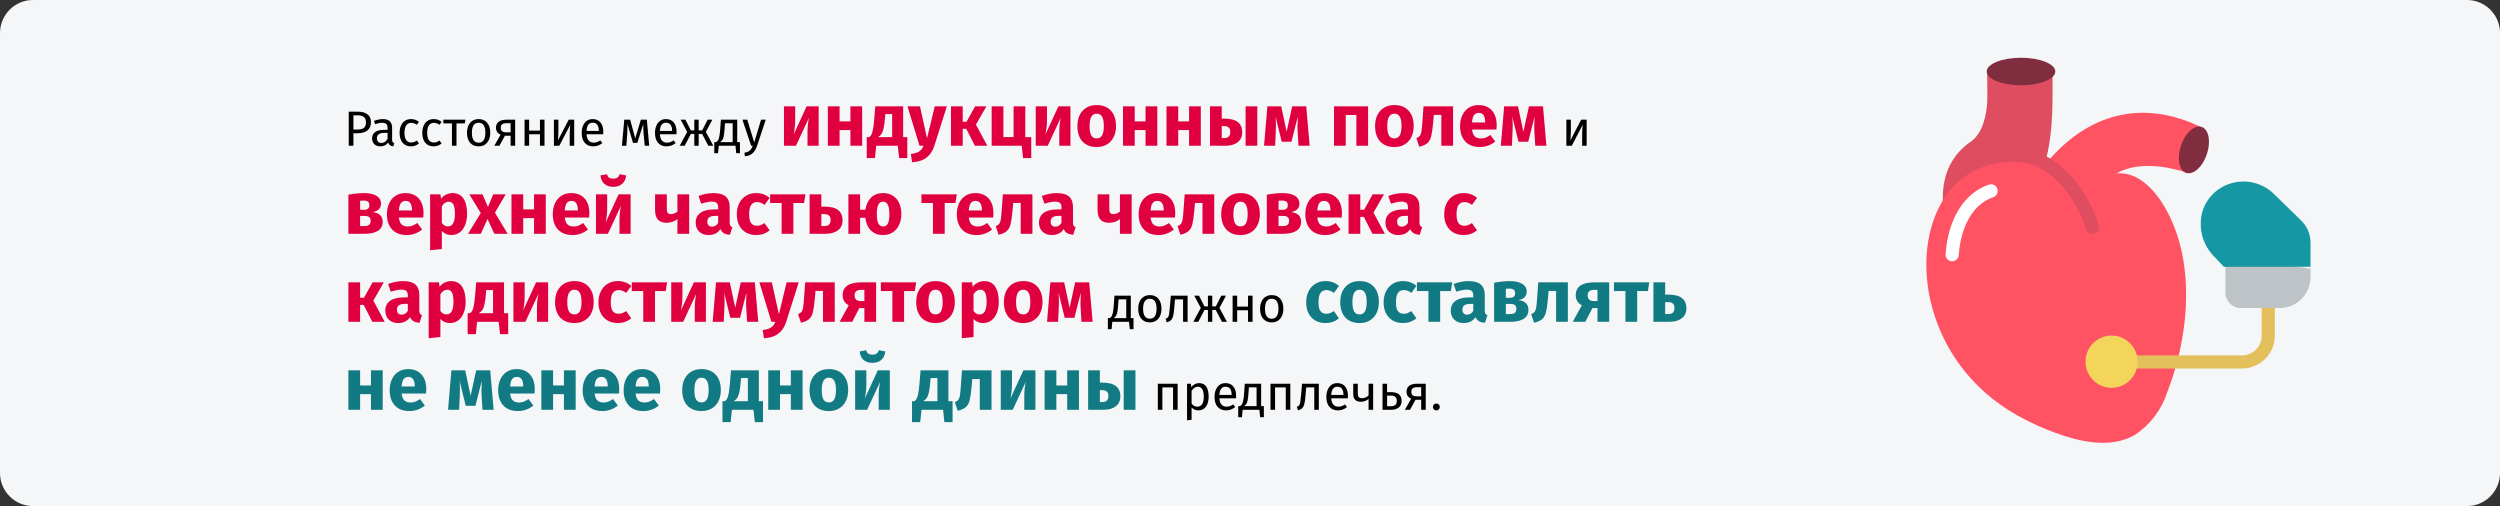
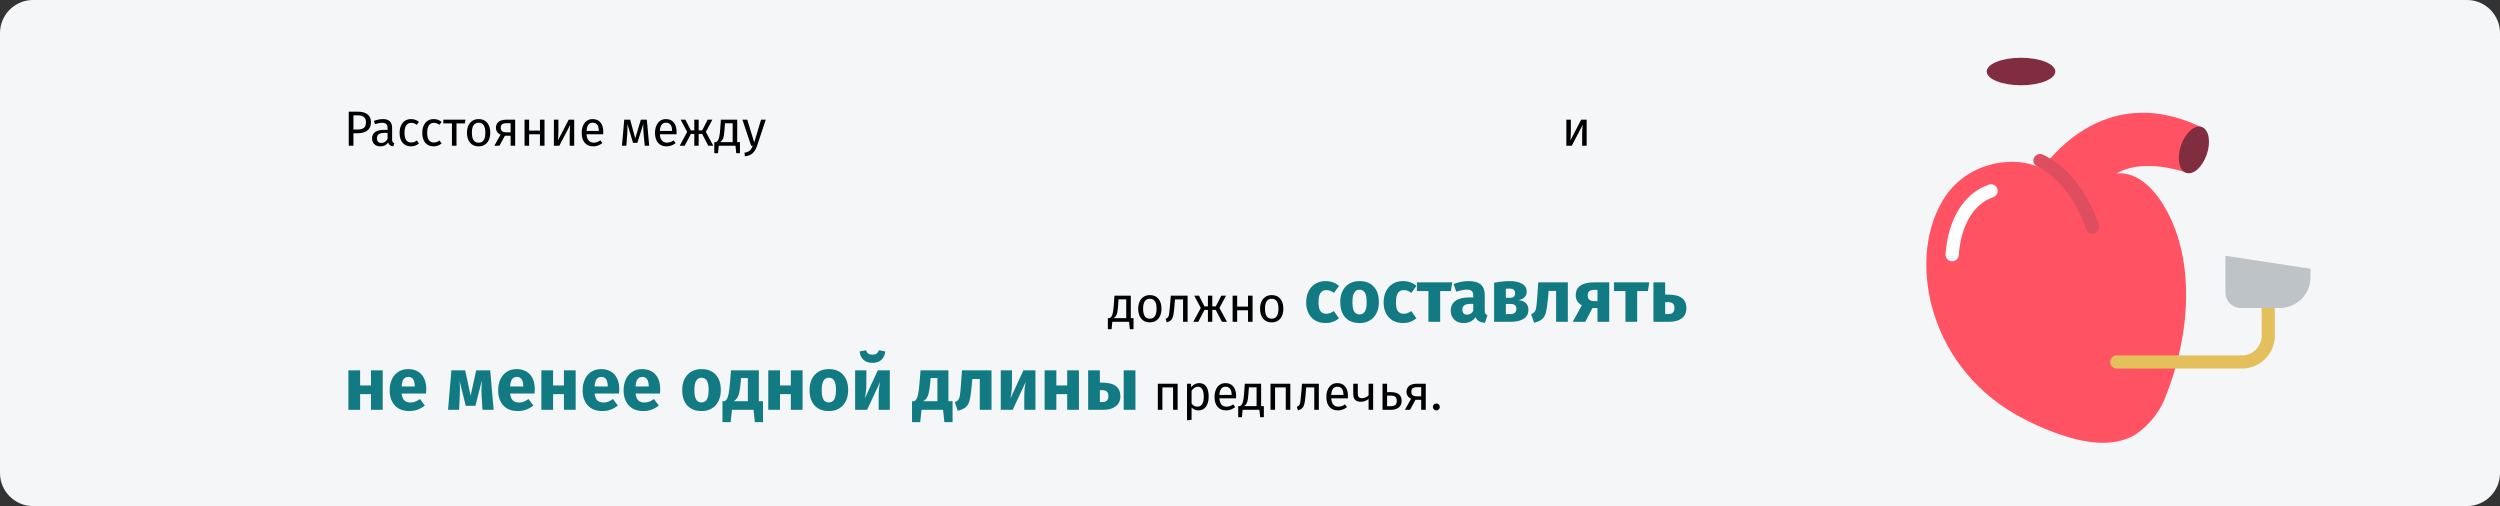
<svg xmlns="http://www.w3.org/2000/svg" width="909" height="184" viewBox="0 0 909 184" fill="none">
  <rect x="0" y="0" width="909" height="184" fill="#333333" stroke="none" />
  <g clip-path="url(#clip0_116_9579)">
    <path d="M11.974 0H897.026C903.612 0 909 5.4 909 12V172C909 178.6 903.612 184 897.026 184H11.974C5.388 184 0 178.6 0 172V12C0 5.4 5.388 0 11.974 0Z" fill="#F5F6F7" />
-     <path d="M746.313 26V34.04C746.313 44.849 745.527 53.755 742.887 61.266V61.29L742.673 61.579L706.463 74C705.773 62.277 710.865 55.416 716.669 51.42C721.095 48.363 722.284 41.286 722.522 37.531C722.712 34.642 722.522 30.766 722.522 26H746.313Z" fill="#DF4D60" />
    <path d="M795.207 62.789C781.474 58.422 773.509 60.775 769.575 63.056C769.569 63.056 769.563 63.058 769.558 63.063C769.554 63.067 769.551 63.073 769.551 63.08C777.757 62.231 784.056 69.776 787.628 76.229C794.29 88.311 795.762 102.551 794.41 116.113C793.467 125.236 791.299 134.188 787.966 142.726C785.913 149 781.825 154.399 776.357 158.059C769.648 161.989 761.49 161.431 754.249 159.563C748.049 157.873 742.045 155.522 736.341 152.552C701.393 135.012 693.573 95.394 705.858 73.827C709.203 67.647 714.719 62.942 721.329 60.63C725.449 59.157 729.835 58.586 734.193 58.956C737.11 59.23 739.954 60.027 742.592 61.309L742.809 61.018V60.993C747.781 54.225 765.352 34.161 793.348 43.38C796.044 44.276 798.666 45.379 801.192 46.68L795.207 62.789Z" fill="#FF5364" />
    <path d="M802.335 56.295C800.759 60.82 797.439 63.719 794.884 62.844C794.842 62.848 794.801 62.84 794.764 62.819C794.74 62.819 794.74 62.794 794.716 62.794C792.209 61.77 791.444 57.27 793.068 52.72C794.693 48.121 798.084 45.196 800.64 46.196C803.195 47.196 803.959 51.721 802.335 56.295Z" fill="#802D40" />
    <path d="M760.821 85C759.726 84.999 758.764 84.289 758.463 83.26C758.414 83.094 753.443 66.602 740.711 60.562C739.922 60.187 739.398 59.43 739.335 58.574C739.271 57.718 739.68 56.895 740.405 56.413C741.131 55.932 742.064 55.866 742.853 56.241C757.575 63.231 762.973 81.181 763.181 81.942C763.552 83.215 762.799 84.541 761.498 84.906C761.278 84.968 761.05 84.999 760.821 85Z" fill="#DF4D60" />
    <path d="M709.805 95H709.631C708.308 94.905 707.311 93.749 707.405 92.418C708.306 79.606 714.205 70.14 723.185 67.125C724.447 66.702 725.811 67.387 726.232 68.655C726.653 69.924 725.972 71.295 724.71 71.718C717.637 74.092 712.962 81.958 712.205 92.764C712.11 94.026 711.064 95.001 709.805 95Z" fill="white" />
    <path d="M734.838 31C741.726 31 747.31 28.761 747.31 26C747.31 23.239 741.726 21 734.838 21C727.949 21 722.365 23.239 722.365 26C722.365 28.761 727.949 31 734.838 31Z" fill="#802D40" />
    <path d="M815.162 134H769.662C768.34 134 767.268 132.932 767.268 131.615C767.268 130.298 768.34 129.231 769.662 129.231H815.162C819.13 129.231 822.346 126.028 822.346 122.077V105.385C822.346 104.068 823.419 103 824.741 103C826.064 103 827.136 104.068 827.136 105.385V122.077C827.128 128.659 821.772 133.992 815.162 134Z" fill="#E4C05C" />
    <path d="M840.106 97.726V100.838C840.08 106.992 835.088 111.974 828.923 112H814.765C811.683 111.987 809.187 109.496 809.174 106.419V93L840.106 97.726Z" fill="#BDC3C7" />
-     <path d="M840.108 88.193V97H808.59L804.225 92.372C801.525 89.218 800.094 85.215 800.201 81.109C800.202 74.995 803.986 69.484 809.788 67.147C815.589 64.811 822.265 66.109 826.7 70.437L836.713 80.189C838.609 82.041 839.783 84.479 840.035 87.083C840.085 87.451 840.109 87.822 840.108 88.193Z" fill="#1598A4" />
-     <path d="M767.766 141C773.001 141 777.245 136.747 777.245 131.5C777.245 126.253 773.001 122 767.766 122C762.531 122 758.287 126.253 758.287 131.5C758.287 136.747 762.531 141 767.766 141Z" fill="#F3D55B" />
    <path d="M130.058 40.598C131.594 40.598 132.782 40.922 133.622 41.57C134.462 42.206 134.882 43.16 134.882 44.432C134.882 45.788 134.444 46.796 133.568 47.456C132.692 48.116 131.528 48.446 130.076 48.446H128.51V53H126.8V40.598H130.058ZM130.004 47.096C131 47.096 131.756 46.904 132.272 46.52C132.8 46.136 133.064 45.446 133.064 44.45C133.064 43.562 132.8 42.92 132.272 42.524C131.756 42.128 131.012 41.93 130.04 41.93H128.51V47.096H130.004ZM142.575 50.786C142.575 51.17 142.641 51.458 142.773 51.65C142.905 51.83 143.103 51.968 143.367 52.064L142.989 53.216C142.497 53.156 142.101 53.018 141.801 52.802C141.501 52.586 141.279 52.25 141.135 51.794C140.499 52.742 139.557 53.216 138.309 53.216C137.373 53.216 136.635 52.952 136.095 52.424C135.555 51.896 135.285 51.206 135.285 50.354C135.285 49.346 135.645 48.572 136.365 48.032C137.097 47.492 138.129 47.222 139.461 47.222H140.919V46.52C140.919 45.848 140.757 45.368 140.433 45.08C140.109 44.792 139.611 44.648 138.939 44.648C138.243 44.648 137.391 44.816 136.383 45.152L135.969 43.946C137.145 43.514 138.237 43.298 139.245 43.298C140.361 43.298 141.195 43.574 141.747 44.126C142.299 44.666 142.575 45.44 142.575 46.448V50.786ZM138.687 51.974C139.635 51.974 140.379 51.482 140.919 50.498V48.32H139.677C137.925 48.32 137.049 48.968 137.049 50.264C137.049 50.828 137.187 51.254 137.463 51.542C137.739 51.83 138.147 51.974 138.687 51.974ZM149.432 43.298C149.996 43.298 150.512 43.382 150.98 43.55C151.448 43.706 151.898 43.964 152.33 44.324L151.538 45.368C151.202 45.128 150.872 44.954 150.548 44.846C150.236 44.726 149.888 44.666 149.504 44.666C148.736 44.666 148.136 44.972 147.704 45.584C147.284 46.196 147.074 47.102 147.074 48.302C147.074 49.502 147.284 50.39 147.704 50.966C148.124 51.53 148.724 51.812 149.504 51.812C149.876 51.812 150.218 51.758 150.53 51.65C150.842 51.53 151.19 51.344 151.574 51.092L152.33 52.172C151.466 52.868 150.5 53.216 149.432 53.216C148.148 53.216 147.134 52.784 146.39 51.92C145.658 51.056 145.292 49.862 145.292 48.338C145.292 47.33 145.46 46.448 145.796 45.692C146.132 44.936 146.606 44.348 147.218 43.928C147.842 43.508 148.58 43.298 149.432 43.298ZM157.676 43.298C158.24 43.298 158.756 43.382 159.224 43.55C159.692 43.706 160.142 43.964 160.574 44.324L159.782 45.368C159.446 45.128 159.116 44.954 158.792 44.846C158.48 44.726 158.132 44.666 157.748 44.666C156.98 44.666 156.38 44.972 155.948 45.584C155.528 46.196 155.318 47.102 155.318 48.302C155.318 49.502 155.528 50.39 155.948 50.966C156.368 51.53 156.968 51.812 157.748 51.812C158.12 51.812 158.462 51.758 158.774 51.65C159.086 51.53 159.434 51.344 159.818 51.092L160.574 52.172C159.71 52.868 158.744 53.216 157.676 53.216C156.392 53.216 155.378 52.784 154.634 51.92C153.902 51.056 153.536 49.862 153.536 48.338C153.536 47.33 153.704 46.448 154.04 45.692C154.376 44.936 154.85 44.348 155.462 43.928C156.086 43.508 156.824 43.298 157.676 43.298ZM169.223 43.514L169.025 44.864H165.983V53H164.327V44.864H161.195V43.514H169.223ZM174.044 43.298C175.376 43.298 176.408 43.742 177.14 44.63C177.884 45.518 178.256 46.724 178.256 48.248C178.256 49.232 178.088 50.102 177.752 50.858C177.416 51.602 176.93 52.184 176.294 52.604C175.658 53.012 174.902 53.216 174.026 53.216C172.694 53.216 171.656 52.772 170.912 51.884C170.168 50.996 169.796 49.79 169.796 48.266C169.796 47.282 169.964 46.418 170.3 45.674C170.636 44.918 171.122 44.336 171.758 43.928C172.394 43.508 173.156 43.298 174.044 43.298ZM174.044 44.63C172.4 44.63 171.578 45.842 171.578 48.266C171.578 50.678 172.394 51.884 174.026 51.884C175.658 51.884 176.474 50.672 176.474 48.248C176.474 45.836 175.664 44.63 174.044 44.63ZM187.313 43.514V53H185.657V49.364H183.587L181.589 53H179.735L182.003 48.986C180.887 48.458 180.329 47.6 180.329 46.412C180.329 45.476 180.665 44.762 181.337 44.27C182.009 43.766 182.951 43.514 184.163 43.514H187.313ZM185.657 48.104V44.792H184.127C183.443 44.792 182.927 44.924 182.579 45.188C182.243 45.44 182.075 45.848 182.075 46.412C182.075 47.012 182.231 47.444 182.543 47.708C182.867 47.972 183.383 48.104 184.091 48.104H185.657ZM196.328 53V48.824H192.386V53H190.73V43.514H192.386V47.492H196.328V43.514H197.984V53H196.328ZM208.779 53H207.141V48.716C207.141 47.996 207.165 47.312 207.213 46.664C207.261 46.016 207.303 45.59 207.339 45.386L203.361 53H201.399V43.514H203.037V47.798C203.037 48.434 203.013 49.094 202.965 49.778C202.917 50.45 202.881 50.882 202.857 51.074L206.781 43.514H208.779V53ZM219.356 47.978C219.356 48.254 219.344 48.536 219.32 48.824H213.272C213.344 49.868 213.608 50.636 214.064 51.128C214.52 51.62 215.108 51.866 215.828 51.866C216.284 51.866 216.704 51.8 217.088 51.668C217.472 51.536 217.874 51.326 218.294 51.038L219.014 52.028C218.006 52.82 216.902 53.216 215.702 53.216C214.382 53.216 213.35 52.784 212.606 51.92C211.874 51.056 211.508 49.868 211.508 48.356C211.508 47.372 211.664 46.502 211.976 45.746C212.3 44.978 212.756 44.378 213.344 43.946C213.944 43.514 214.646 43.298 215.45 43.298C216.71 43.298 217.676 43.712 218.348 44.54C219.02 45.368 219.356 46.514 219.356 47.978ZM217.718 47.492C217.718 46.556 217.532 45.842 217.16 45.35C216.788 44.858 216.23 44.612 215.486 44.612C214.13 44.612 213.392 45.608 213.272 47.6H217.718V47.492ZM236.053 53H234.433L234.001 48.518C233.953 48.05 233.923 47.534 233.911 46.97C233.899 46.394 233.893 45.776 233.893 45.116L231.733 51.956H230.167L228.151 45.134C228.151 46.718 228.127 47.84 228.079 48.5L227.737 53H226.135L226.981 43.514H229.123L230.977 50.3L233.011 43.514H235.189L236.053 53ZM246.005 47.978C246.005 48.254 245.993 48.536 245.969 48.824H239.921C239.993 49.868 240.257 50.636 240.713 51.128C241.169 51.62 241.757 51.866 242.477 51.866C242.933 51.866 243.353 51.8 243.737 51.668C244.121 51.536 244.523 51.326 244.943 51.038L245.663 52.028C244.655 52.82 243.551 53.216 242.351 53.216C241.031 53.216 239.999 52.784 239.255 51.92C238.523 51.056 238.157 49.868 238.157 48.356C238.157 47.372 238.313 46.502 238.625 45.746C238.949 44.978 239.405 44.378 239.993 43.946C240.593 43.514 241.295 43.298 242.099 43.298C243.359 43.298 244.325 43.712 244.997 44.54C245.669 45.368 246.005 46.514 246.005 47.978ZM244.367 47.492C244.367 46.556 244.181 45.842 243.809 45.35C243.437 44.858 242.879 44.612 242.135 44.612C240.779 44.612 240.041 45.608 239.921 47.6H244.367V47.492ZM259.021 43.514L256.645 47.96L259.363 53H257.545L255.295 48.698H254.035V53H252.451V48.698H251.209L248.941 53H247.141L249.859 47.96L247.483 43.514H249.211L251.191 47.402H252.451V43.514H254.035V47.402H255.313L257.311 43.514H259.021ZM269.043 51.668V55.7H267.693L267.423 53H261.339L261.069 55.7H259.719V51.668H260.385C260.673 51.476 260.901 51.26 261.069 51.02C261.237 50.768 261.387 50.336 261.519 49.724C261.663 49.112 261.777 48.218 261.861 47.042L262.113 43.514H268.053V51.668H269.043ZM266.397 44.828H263.607L263.463 46.826C263.379 47.942 263.283 48.8 263.175 49.4C263.067 50 262.911 50.462 262.707 50.786C262.515 51.11 262.233 51.404 261.861 51.668H266.397V44.828ZM275.264 53.054C274.892 54.158 274.37 55.028 273.698 55.664C273.038 56.312 272.09 56.702 270.854 56.834L270.674 55.538C271.298 55.43 271.796 55.274 272.168 55.07C272.54 54.866 272.834 54.602 273.05 54.278C273.278 53.966 273.488 53.54 273.68 53H273.122L269.936 43.514H271.7L274.238 51.794L276.722 43.514H278.432L275.264 53.054ZM576.909 53H575.271V48.716C575.271 47.996 575.295 47.312 575.343 46.664C575.391 46.016 575.433 45.59 575.469 45.386L571.491 53H569.529V43.514H571.167V47.798C571.167 48.434 571.143 49.094 571.095 49.778C571.047 50.45 571.011 50.882 570.987 51.074L574.911 43.514H576.909V53ZM412.146 115.668V119.7H410.796L410.526 117H404.442L404.172 119.7H402.822V115.668H403.488C403.776 115.476 404.004 115.26 404.172 115.02C404.34 114.768 404.49 114.336 404.622 113.724C404.766 113.112 404.88 112.218 404.964 111.042L405.216 107.514H411.156V115.668H412.146ZM409.5 108.828H406.71L406.566 110.826C406.482 111.942 406.386 112.8 406.278 113.4C406.17 114 406.014 114.462 405.81 114.786C405.618 115.11 405.336 115.404 404.964 115.668H409.5V108.828ZM418.098 107.298C419.43 107.298 420.462 107.742 421.194 108.63C421.938 109.518 422.31 110.724 422.31 112.248C422.31 113.232 422.142 114.102 421.806 114.858C421.47 115.602 420.984 116.184 420.348 116.604C419.712 117.012 418.956 117.216 418.08 117.216C416.748 117.216 415.71 116.772 414.966 115.884C414.222 114.996 413.85 113.79 413.85 112.266C413.85 111.282 414.018 110.418 414.354 109.674C414.69 108.918 415.176 108.336 415.812 107.928C416.448 107.508 417.21 107.298 418.098 107.298ZM418.098 108.63C416.454 108.63 415.632 109.842 415.632 112.266C415.632 114.678 416.448 115.884 418.08 115.884C419.712 115.884 420.528 114.672 420.528 112.248C420.528 109.836 419.718 108.63 418.098 108.63ZM431.818 107.514V117H430.162V108.864H427.228L426.958 112.032C426.85 113.316 426.712 114.276 426.544 114.912C426.388 115.548 426.136 116.04 425.788 116.388C425.452 116.724 424.936 117 424.24 117.216L423.826 115.902C424.234 115.758 424.522 115.572 424.69 115.344C424.858 115.116 424.984 114.768 425.068 114.3C425.152 113.832 425.242 113.016 425.338 111.852L425.716 107.514H431.818ZM445.771 107.514L443.395 111.96L446.113 117H444.295L442.045 112.698H440.785V117H439.201V112.698H437.959L435.691 117H433.891L436.609 111.96L434.233 107.514H435.961L437.941 111.402H439.201V107.514H440.785V111.402H442.063L444.061 107.514H445.771ZM453.777 117V112.824H449.835V117H448.179V107.514H449.835V111.492H453.777V107.514H455.433V117H453.777ZM462.413 107.298C463.745 107.298 464.777 107.742 465.509 108.63C466.253 109.518 466.625 110.724 466.625 112.248C466.625 113.232 466.457 114.102 466.121 114.858C465.785 115.602 465.299 116.184 464.663 116.604C464.027 117.012 463.271 117.216 462.395 117.216C461.063 117.216 460.025 116.772 459.281 115.884C458.537 114.996 458.165 113.79 458.165 112.266C458.165 111.282 458.333 110.418 458.669 109.674C459.005 108.918 459.491 108.336 460.127 107.928C460.763 107.508 461.525 107.298 462.413 107.298ZM462.413 108.63C460.769 108.63 459.947 109.842 459.947 112.266C459.947 114.678 460.763 115.884 462.395 115.884C464.027 115.884 464.843 114.672 464.843 112.248C464.843 109.836 464.033 108.63 462.413 108.63ZM426.529 149V140.864H422.641V149H420.985V139.514H428.185V149H426.529ZM435.959 139.298C437.171 139.298 438.059 139.73 438.623 140.594C439.187 141.458 439.469 142.676 439.469 144.248C439.469 145.736 439.145 146.936 438.497 147.848C437.849 148.76 436.931 149.216 435.743 149.216C434.687 149.216 433.859 148.856 433.259 148.136V152.636L431.603 152.834V139.514H433.025L433.151 140.792C433.499 140.312 433.919 139.946 434.411 139.694C434.903 139.43 435.419 139.298 435.959 139.298ZM435.347 147.866C436.907 147.866 437.687 146.66 437.687 144.248C437.687 141.824 436.973 140.612 435.545 140.612C435.077 140.612 434.651 140.75 434.267 141.026C433.883 141.302 433.547 141.656 433.259 142.088V146.714C433.499 147.086 433.799 147.374 434.159 147.578C434.519 147.77 434.915 147.866 435.347 147.866ZM449.454 143.978C449.454 144.254 449.442 144.536 449.418 144.824H443.37C443.442 145.868 443.706 146.636 444.162 147.128C444.618 147.62 445.206 147.866 445.926 147.866C446.382 147.866 446.802 147.8 447.186 147.668C447.57 147.536 447.972 147.326 448.392 147.038L449.112 148.028C448.104 148.82 447 149.216 445.8 149.216C444.48 149.216 443.448 148.784 442.704 147.92C441.972 147.056 441.606 145.868 441.606 144.356C441.606 143.372 441.762 142.502 442.074 141.746C442.398 140.978 442.854 140.378 443.442 139.946C444.042 139.514 444.744 139.298 445.548 139.298C446.808 139.298 447.774 139.712 448.446 140.54C449.118 141.368 449.454 142.514 449.454 143.978ZM447.816 143.492C447.816 142.556 447.63 141.842 447.258 141.35C446.886 140.858 446.328 140.612 445.584 140.612C444.228 140.612 443.49 141.608 443.37 143.6H447.816V143.492ZM459.537 147.668V151.7H458.187L457.917 149H451.833L451.563 151.7H450.213V147.668H450.879C451.167 147.476 451.395 147.26 451.563 147.02C451.731 146.768 451.881 146.336 452.013 145.724C452.157 145.112 452.271 144.218 452.355 143.042L452.607 139.514H458.547V147.668H459.537ZM456.891 140.828H454.101L453.957 142.826C453.873 143.942 453.777 144.8 453.669 145.4C453.561 146 453.405 146.462 453.201 146.786C453.009 147.11 452.727 147.404 452.355 147.668H456.891V140.828ZM467.504 149V140.864H463.616V149H461.96V139.514H469.16V149H467.504ZM479.525 139.514V149H477.869V140.864H474.935L474.665 144.032C474.557 145.316 474.419 146.276 474.251 146.912C474.095 147.548 473.843 148.04 473.495 148.388C473.159 148.724 472.643 149 471.947 149.216L471.533 147.902C471.941 147.758 472.229 147.572 472.397 147.344C472.565 147.116 472.691 146.768 472.775 146.3C472.859 145.832 472.949 145.016 473.045 143.852L473.423 139.514H479.525ZM490.112 143.978C490.112 144.254 490.1 144.536 490.076 144.824H484.028C484.1 145.868 484.364 146.636 484.82 147.128C485.276 147.62 485.864 147.866 486.584 147.866C487.04 147.866 487.46 147.8 487.844 147.668C488.228 147.536 488.63 147.326 489.05 147.038L489.77 148.028C488.762 148.82 487.658 149.216 486.458 149.216C485.138 149.216 484.106 148.784 483.362 147.92C482.63 147.056 482.264 145.868 482.264 144.356C482.264 143.372 482.42 142.502 482.732 141.746C483.056 140.978 483.512 140.378 484.1 139.946C484.7 139.514 485.402 139.298 486.206 139.298C487.466 139.298 488.432 139.712 489.104 140.54C489.776 141.368 490.112 142.514 490.112 143.978ZM488.474 143.492C488.474 142.556 488.288 141.842 487.916 141.35C487.544 140.858 486.986 140.612 486.242 140.612C484.886 140.612 484.148 141.608 484.028 143.6H488.474V143.492ZM499.273 139.514V149H497.617V145.04C497.269 145.364 496.837 145.622 496.321 145.814C495.817 145.994 495.295 146.084 494.755 146.084C493.855 146.084 493.177 145.844 492.721 145.364C492.265 144.872 492.037 144.176 492.037 143.276V139.514H493.693V143.078C493.693 143.678 493.813 144.116 494.053 144.392C494.305 144.656 494.689 144.788 495.205 144.788C495.625 144.788 496.063 144.692 496.519 144.5C496.987 144.308 497.353 144.062 497.617 143.762V139.514H499.273ZM505.605 142.574C507.021 142.574 508.047 142.85 508.683 143.402C509.319 143.954 509.637 144.74 509.637 145.76C509.637 146.828 509.277 147.638 508.557 148.19C507.849 148.73 506.967 149 505.911 149H502.689V139.514H504.345V142.574H505.605ZM505.767 147.704C506.439 147.704 506.955 147.554 507.315 147.254C507.687 146.954 507.873 146.456 507.873 145.76C507.873 145.1 507.699 144.614 507.351 144.302C507.015 143.99 506.427 143.834 505.587 143.834H504.345V147.704H505.767ZM518.397 139.514V149H516.741V145.364H514.671L512.673 149H510.819L513.087 144.986C511.971 144.458 511.413 143.6 511.413 142.412C511.413 141.476 511.749 140.762 512.421 140.27C513.093 139.766 514.035 139.514 515.247 139.514H518.397ZM516.741 144.104V140.792H515.211C514.527 140.792 514.011 140.924 513.663 141.188C513.327 141.44 513.159 141.848 513.159 142.412C513.159 143.012 513.315 143.444 513.627 143.708C513.951 143.972 514.467 144.104 515.175 144.104H516.741ZM522.246 146.714C522.606 146.714 522.906 146.834 523.146 147.074C523.386 147.314 523.506 147.608 523.506 147.956C523.506 148.304 523.386 148.604 523.146 148.856C522.906 149.096 522.606 149.216 522.246 149.216C521.898 149.216 521.604 149.096 521.364 148.856C521.124 148.604 521.004 148.304 521.004 147.956C521.004 147.608 521.124 147.314 521.364 147.074C521.604 146.834 521.898 146.714 522.246 146.714Z" fill="black" />
-     <path d="M297.662 53H293.612V47.897C293.612 46.889 293.666 45.935 293.774 45.035C293.882 44.135 294.017 43.379 294.179 42.767L289.4 53H285.053V38.663H289.13V43.847C289.13 44.801 289.067 45.737 288.941 46.655C288.833 47.573 288.707 48.329 288.563 48.923L293.288 38.663H297.662V53ZM309.213 53V47.303H305.271V53H301.005V38.663H305.271V44.144H309.213V38.663H313.479V53H309.213ZM329.893 49.868V57.482H326.923L326.437 53H318.607L318.121 57.482H315.151V49.868H316.042C316.366 49.634 316.627 49.337 316.825 48.977C317.041 48.599 317.23 47.987 317.392 47.141C317.572 46.295 317.725 45.089 317.851 43.523L318.256 38.663H328.381V49.868H329.893ZM324.385 41.471H321.901L321.766 43.145C321.64 44.585 321.478 45.746 321.28 46.628C321.1 47.492 320.848 48.176 320.524 48.68C320.2 49.166 319.768 49.562 319.228 49.868H324.385V41.471ZM339.713 53.027C339.137 54.881 338.192 56.303 336.878 57.293C335.582 58.301 333.836 58.868 331.64 58.994L331.181 55.997C332.549 55.817 333.557 55.511 334.205 55.079C334.871 54.647 335.402 53.954 335.798 53H334.34L329.966 38.663H334.502L337.067 50.273L339.875 38.663H344.276L339.713 53.027ZM358.656 38.663L354.849 45.305L358.98 53H354.471L351.339 46.844H350.043V53H345.777V38.663H350.043V44.252H351.447L354.552 38.663H358.656ZM372.8 49.868H374.96V57.482H371.99L371.504 53H360.569V38.663H364.835V49.841H368.534V38.663H372.8V49.868ZM389.209 53H385.159V47.897C385.159 46.889 385.213 45.935 385.321 45.035C385.429 44.135 385.564 43.379 385.726 42.767L380.947 53H376.6V38.663H380.677V43.847C380.677 44.801 380.614 45.737 380.488 46.655C380.38 47.573 380.254 48.329 380.11 48.923L384.835 38.663H389.209V53ZM398.762 38.204C400.958 38.204 402.677 38.879 403.919 40.229C405.161 41.561 405.782 43.433 405.782 45.845C405.782 47.375 405.494 48.716 404.918 49.868C404.36 51.002 403.55 51.884 402.488 52.514C401.444 53.144 400.202 53.459 398.762 53.459C396.584 53.459 394.865 52.793 393.605 51.461C392.363 50.111 391.742 48.23 391.742 45.818C391.742 44.288 392.021 42.956 392.579 41.822C393.155 40.67 393.965 39.779 395.009 39.149C396.071 38.519 397.322 38.204 398.762 38.204ZM398.762 41.336C397.898 41.336 397.25 41.705 396.818 42.443C396.386 43.163 396.17 44.288 396.17 45.818C396.17 47.384 396.377 48.527 396.791 49.247C397.223 49.967 397.88 50.327 398.762 50.327C399.626 50.327 400.274 49.967 400.706 49.247C401.138 48.509 401.354 47.375 401.354 45.845C401.354 44.279 401.138 43.136 400.706 42.416C400.292 41.696 399.644 41.336 398.762 41.336ZM416.528 53V47.303H412.586V53H408.32V38.663H412.586V44.144H416.528V38.663H420.794V53H416.528ZM432.348 53V47.303H428.406V53H424.14V38.663H428.406V44.144H432.348V38.663H436.614V53H432.348ZM444.982 43.118C447.304 43.118 448.996 43.541 450.058 44.387C451.138 45.215 451.678 46.448 451.678 48.086C451.678 49.67 451.12 50.885 450.004 51.731C448.888 52.577 447.421 53 445.603 53H439.96V38.663H444.226V43.118H444.982ZM452.893 38.663H457.159V53H452.893V38.663ZM445.144 50.192C446.602 50.192 447.331 49.463 447.331 48.005C447.331 47.267 447.142 46.727 446.764 46.385C446.404 46.025 445.783 45.845 444.901 45.845H444.226V50.192H445.144ZM476.187 53H472.137L471.813 47.87C471.777 46.97 471.759 46.322 471.759 45.926C471.759 45.044 471.804 43.865 471.894 42.389L469.572 51.542H466.035L463.794 42.416C463.884 43.352 463.929 44.423 463.929 45.629C463.929 46.115 463.911 46.862 463.875 47.87L463.632 53H459.609L460.824 38.663H465.846L467.817 47.897L469.842 38.663H474.945L476.187 53ZM493.175 53V41.822H489.314V53H485.048V38.663H497.441V53H493.175ZM506.999 38.204C509.195 38.204 510.914 38.879 512.156 40.229C513.398 41.561 514.019 43.433 514.019 45.845C514.019 47.375 513.731 48.716 513.155 49.868C512.597 51.002 511.787 51.884 510.725 52.514C509.681 53.144 508.439 53.459 506.999 53.459C504.821 53.459 503.102 52.793 501.842 51.461C500.6 50.111 499.979 48.23 499.979 45.818C499.979 44.288 500.258 42.956 500.816 41.822C501.392 40.67 502.202 39.779 503.246 39.149C504.308 38.519 505.559 38.204 506.999 38.204ZM506.999 41.336C506.135 41.336 505.487 41.705 505.055 42.443C504.623 43.163 504.407 44.288 504.407 45.818C504.407 47.384 504.614 48.527 505.028 49.247C505.46 49.967 506.117 50.327 506.999 50.327C507.863 50.327 508.511 49.967 508.943 49.247C509.375 48.509 509.591 47.375 509.591 45.845C509.591 44.279 509.375 43.136 508.943 42.416C508.529 41.696 507.881 41.336 506.999 41.336ZM528.335 38.663V53H524.069V41.795H521.342L521.072 44.846C520.874 46.952 520.64 48.527 520.37 49.571C520.118 50.597 519.668 51.407 519.02 52.001C518.372 52.595 517.382 53.045 516.05 53.351L514.997 50.246C515.591 49.976 516.005 49.697 516.239 49.409C516.491 49.103 516.68 48.626 516.806 47.978C516.932 47.312 517.049 46.196 517.157 44.63L517.589 38.663H528.335ZM544.193 45.548C544.193 46.142 544.166 46.655 544.112 47.087H535.229C535.373 48.293 535.715 49.139 536.255 49.625C536.795 50.111 537.542 50.354 538.496 50.354C539.072 50.354 539.63 50.255 540.17 50.057C540.71 49.841 541.295 49.517 541.925 49.085L543.68 51.461C542.006 52.793 540.143 53.459 538.091 53.459C535.769 53.459 533.987 52.775 532.745 51.407C531.503 50.039 530.882 48.203 530.882 45.899C530.882 44.441 531.143 43.136 531.665 41.984C532.187 40.814 532.952 39.896 533.96 39.23C534.968 38.546 536.174 38.204 537.578 38.204C539.648 38.204 541.268 38.852 542.438 40.148C543.608 41.444 544.193 43.244 544.193 45.548ZM540.008 44.333C539.972 42.137 539.198 41.039 537.686 41.039C536.948 41.039 536.372 41.309 535.958 41.849C535.562 42.389 535.319 43.28 535.229 44.522H540.008V44.333ZM562.276 53H558.226L557.902 47.87C557.866 46.97 557.848 46.322 557.848 45.926C557.848 45.044 557.893 43.865 557.983 42.389L555.661 51.542H552.124L549.883 42.416C549.973 43.352 550.018 44.423 550.018 45.629C550.018 46.115 550 46.862 549.964 47.87L549.721 53H545.698L546.913 38.663H551.935L553.906 47.897L555.931 38.663H561.034L562.276 53ZM135.503 77.116C137.933 77.404 139.148 78.583 139.148 80.653C139.148 82.111 138.572 83.2 137.42 83.92C136.286 84.64 134.729 85 132.749 85H126.674V70.798C128.816 70.402 130.706 70.204 132.344 70.204C134.288 70.204 135.8 70.537 136.88 71.203C137.978 71.851 138.527 72.814 138.527 74.092C138.527 74.902 138.266 75.568 137.744 76.09C137.24 76.594 136.493 76.936 135.503 77.116ZM132.263 72.931C131.705 72.931 131.264 72.949 130.94 72.985V76.279H132.452C133.046 76.279 133.505 76.144 133.829 75.874C134.153 75.586 134.315 75.154 134.315 74.578C134.315 73.48 133.631 72.931 132.263 72.931ZM132.614 82.192C134.054 82.192 134.774 81.553 134.774 80.275C134.774 79.681 134.603 79.24 134.261 78.952C133.919 78.664 133.379 78.52 132.641 78.52H130.94V82.192H132.614ZM153.993 77.548C153.993 78.142 153.966 78.655 153.912 79.087H145.029C145.173 80.293 145.515 81.139 146.055 81.625C146.595 82.111 147.342 82.354 148.296 82.354C148.872 82.354 149.43 82.255 149.97 82.057C150.51 81.841 151.095 81.517 151.725 81.085L153.48 83.461C151.806 84.793 149.943 85.459 147.891 85.459C145.569 85.459 143.787 84.775 142.545 83.407C141.303 82.039 140.682 80.203 140.682 77.899C140.682 76.441 140.943 75.136 141.465 73.984C141.987 72.814 142.752 71.896 143.76 71.23C144.768 70.546 145.974 70.204 147.378 70.204C149.448 70.204 151.068 70.852 152.238 72.148C153.408 73.444 153.993 75.244 153.993 77.548ZM149.808 76.333C149.772 74.137 148.998 73.039 147.486 73.039C146.748 73.039 146.172 73.309 145.758 73.849C145.362 74.389 145.119 75.28 145.029 76.522H149.808V76.333ZM164.49 70.204C166.29 70.204 167.631 70.87 168.513 72.202C169.395 73.534 169.836 75.397 169.836 77.791C169.836 79.267 169.602 80.59 169.134 81.76C168.684 82.912 168.027 83.821 167.163 84.487C166.299 85.135 165.291 85.459 164.139 85.459C162.699 85.459 161.538 84.964 160.656 83.974V90.535L156.39 90.994V70.663H160.143L160.359 72.256C160.917 71.554 161.556 71.041 162.276 70.717C162.996 70.375 163.734 70.204 164.49 70.204ZM162.843 82.327C164.553 82.327 165.408 80.833 165.408 77.845C165.408 76.153 165.219 74.983 164.841 74.335C164.463 73.669 163.896 73.336 163.14 73.336C162.654 73.336 162.195 73.48 161.763 73.768C161.349 74.056 160.98 74.47 160.656 75.01V81.058C161.232 81.904 161.961 82.327 162.843 82.327ZM179.96 77.332L184.577 85H179.744L177.26 79.627L174.83 85H170.186L174.803 77.467L170.645 70.663H175.424L177.422 75.253L179.339 70.663H183.875L179.96 77.332ZM194.182 85V79.303H190.24V85H185.974V70.663H190.24V76.144H194.182V70.663H198.448V85H194.182ZM214.295 77.548C214.295 78.142 214.268 78.655 214.214 79.087H205.331C205.475 80.293 205.817 81.139 206.357 81.625C206.897 82.111 207.644 82.354 208.598 82.354C209.174 82.354 209.732 82.255 210.272 82.057C210.812 81.841 211.397 81.517 212.027 81.085L213.782 83.461C212.108 84.793 210.245 85.459 208.193 85.459C205.871 85.459 204.089 84.775 202.847 83.407C201.605 82.039 200.984 80.203 200.984 77.899C200.984 76.441 201.245 75.136 201.767 73.984C202.289 72.814 203.054 71.896 204.062 71.23C205.07 70.546 206.276 70.204 207.68 70.204C209.75 70.204 211.37 70.852 212.54 72.148C213.71 73.444 214.295 75.244 214.295 77.548ZM210.11 76.333C210.074 74.137 209.3 73.039 207.788 73.039C207.05 73.039 206.474 73.309 206.06 73.849C205.664 74.389 205.421 75.28 205.331 76.522H210.11V76.333ZM229.301 85H225.251V79.897C225.251 78.889 225.305 77.935 225.413 77.035C225.521 76.135 225.656 75.379 225.818 74.767L221.039 85H216.692V70.663H220.769V75.847C220.769 76.801 220.706 77.737 220.58 78.655C220.472 79.573 220.346 80.329 220.202 80.923L224.927 70.663H229.301V85ZM222.983 67.936C221.597 67.936 220.499 67.558 219.689 66.802C218.897 66.046 218.447 65.038 218.339 63.778L220.688 63.346C220.85 63.922 221.111 64.336 221.471 64.588C221.849 64.84 222.353 64.966 222.983 64.966C223.613 64.966 224.108 64.84 224.468 64.588C224.846 64.336 225.125 63.922 225.305 63.346L227.654 63.778C227.546 65.038 227.087 66.046 226.277 66.802C225.467 67.558 224.369 67.936 222.983 67.936ZM250.58 70.663V85H246.314V79.627C245.81 80.059 245.207 80.401 244.505 80.653C243.821 80.887 243.092 81.004 242.318 81.004C240.932 81.004 239.897 80.617 239.213 79.843C238.529 79.051 238.187 77.953 238.187 76.549V70.663H242.453V76.009C242.453 76.675 242.57 77.152 242.804 77.44C243.056 77.71 243.425 77.845 243.911 77.845C244.343 77.845 244.775 77.764 245.207 77.602C245.639 77.422 246.008 77.197 246.314 76.927V70.663H250.58ZM265.316 80.842C265.316 81.382 265.388 81.778 265.532 82.03C265.694 82.282 265.946 82.471 266.288 82.597L265.397 85.378C264.515 85.306 263.795 85.117 263.237 84.811C262.679 84.487 262.247 83.983 261.941 83.299C261.005 84.739 259.565 85.459 257.621 85.459C256.199 85.459 255.065 85.045 254.219 84.217C253.373 83.389 252.95 82.309 252.95 80.977C252.95 79.411 253.526 78.214 254.678 77.386C255.83 76.558 257.495 76.144 259.673 76.144H261.131V75.523C261.131 74.677 260.951 74.101 260.591 73.795C260.231 73.471 259.601 73.309 258.701 73.309C258.233 73.309 257.666 73.381 257 73.525C256.334 73.651 255.65 73.831 254.948 74.065L253.976 71.257C254.876 70.915 255.794 70.654 256.73 70.474C257.684 70.294 258.566 70.204 259.376 70.204C261.428 70.204 262.931 70.627 263.885 71.473C264.839 72.319 265.316 73.588 265.316 75.28V80.842ZM258.863 82.408C259.835 82.408 260.591 81.949 261.131 81.031V78.493H260.078C259.106 78.493 258.377 78.664 257.891 79.006C257.423 79.348 257.189 79.879 257.189 80.599C257.189 81.175 257.333 81.625 257.621 81.949C257.927 82.255 258.341 82.408 258.863 82.408ZM274.924 70.204C275.914 70.204 276.805 70.348 277.597 70.636C278.389 70.924 279.136 71.365 279.838 71.959L278.002 74.497C277.102 73.813 276.193 73.471 275.275 73.471C274.321 73.471 273.601 73.822 273.115 74.524C272.629 75.226 272.386 76.36 272.386 77.926C272.386 79.438 272.629 80.509 273.115 81.139C273.601 81.769 274.303 82.084 275.221 82.084C275.707 82.084 276.148 82.012 276.544 81.868C276.94 81.706 277.417 81.454 277.975 81.112L279.838 83.758C278.416 84.892 276.805 85.459 275.005 85.459C273.547 85.459 272.287 85.153 271.225 84.541C270.163 83.911 269.344 83.038 268.768 81.922C268.192 80.788 267.904 79.465 267.904 77.953C267.904 76.441 268.192 75.1 268.768 73.93C269.344 72.76 270.163 71.851 271.225 71.203C272.287 70.537 273.52 70.204 274.924 70.204ZM292.866 70.663L292.353 73.822H288.465V85H284.199V73.822H280.014V70.663H292.866ZM299.661 75.118C301.983 75.118 303.675 75.541 304.737 76.387C305.817 77.215 306.357 78.448 306.357 80.086C306.357 81.67 305.799 82.885 304.683 83.731C303.567 84.577 302.1 85 300.282 85H294.369V70.663H298.635V75.118H299.661ZM299.823 82.192C301.281 82.192 302.01 81.463 302.01 80.005C302.01 79.267 301.821 78.727 301.443 78.385C301.083 78.025 300.462 77.845 299.58 77.845H298.635V82.192H299.823ZM321.085 70.204C322.417 70.204 323.578 70.51 324.568 71.122C325.576 71.716 326.35 72.589 326.89 73.741C327.448 74.875 327.727 76.243 327.727 77.845C327.727 79.339 327.448 80.662 326.89 81.814C326.35 82.966 325.576 83.866 324.568 84.514C323.578 85.144 322.417 85.459 321.085 85.459C319.267 85.459 317.8 84.91 316.684 83.812C315.568 82.714 314.875 81.175 314.605 79.195H312.742V85H308.476V70.663H312.742V76.252H314.659C314.947 74.38 315.64 72.904 316.738 71.824C317.854 70.744 319.303 70.204 321.085 70.204ZM321.085 82.327C321.913 82.327 322.498 81.967 322.84 81.247C323.2 80.509 323.38 79.375 323.38 77.845C323.38 76.315 323.191 75.181 322.813 74.443C322.453 73.705 321.877 73.336 321.085 73.336C320.293 73.336 319.717 73.696 319.357 74.416C318.997 75.136 318.817 76.27 318.817 77.818C318.817 79.366 318.997 80.509 319.357 81.247C319.735 81.967 320.311 82.327 321.085 82.327ZM347.894 70.663L347.381 73.822H343.493V85H339.227V73.822H335.042V70.663H347.894ZM361.213 77.548C361.213 78.142 361.186 78.655 361.132 79.087H352.249C352.393 80.293 352.735 81.139 353.275 81.625C353.815 82.111 354.562 82.354 355.516 82.354C356.092 82.354 356.65 82.255 357.19 82.057C357.73 81.841 358.315 81.517 358.945 81.085L360.7 83.461C359.026 84.793 357.163 85.459 355.111 85.459C352.789 85.459 351.007 84.775 349.765 83.407C348.523 82.039 347.902 80.203 347.902 77.899C347.902 76.441 348.163 75.136 348.685 73.984C349.207 72.814 349.972 71.896 350.98 71.23C351.988 70.546 353.194 70.204 354.598 70.204C356.668 70.204 358.288 70.852 359.458 72.148C360.628 73.444 361.213 75.244 361.213 77.548ZM357.028 76.333C356.992 74.137 356.218 73.039 354.706 73.039C353.968 73.039 353.392 73.309 352.978 73.849C352.582 74.389 352.339 75.28 352.249 76.522H357.028V76.333ZM375.388 70.663V85H371.122V73.795H368.395L368.125 76.846C367.927 78.952 367.693 80.527 367.423 81.571C367.171 82.597 366.721 83.407 366.073 84.001C365.425 84.595 364.435 85.045 363.103 85.351L362.05 82.246C362.644 81.976 363.058 81.697 363.292 81.409C363.544 81.103 363.733 80.626 363.859 79.978C363.985 79.312 364.102 78.196 364.21 76.63L364.642 70.663H375.388ZM390.138 80.842C390.138 81.382 390.21 81.778 390.354 82.03C390.516 82.282 390.768 82.471 391.11 82.597L390.219 85.378C389.337 85.306 388.617 85.117 388.059 84.811C387.501 84.487 387.069 83.983 386.763 83.299C385.827 84.739 384.387 85.459 382.443 85.459C381.021 85.459 379.887 85.045 379.041 84.217C378.195 83.389 377.772 82.309 377.772 80.977C377.772 79.411 378.348 78.214 379.5 77.386C380.652 76.558 382.317 76.144 384.495 76.144H385.953V75.523C385.953 74.677 385.773 74.101 385.413 73.795C385.053 73.471 384.423 73.309 383.523 73.309C383.055 73.309 382.488 73.381 381.822 73.525C381.156 73.651 380.472 73.831 379.77 74.065L378.798 71.257C379.698 70.915 380.616 70.654 381.552 70.474C382.506 70.294 383.388 70.204 384.198 70.204C386.25 70.204 387.753 70.627 388.707 71.473C389.661 72.319 390.138 73.588 390.138 75.28V80.842ZM383.685 82.408C384.657 82.408 385.413 81.949 385.953 81.031V78.493H384.9C383.928 78.493 383.199 78.664 382.713 79.006C382.245 79.348 382.011 79.879 382.011 80.599C382.011 81.175 382.155 81.625 382.443 81.949C382.749 82.255 383.163 82.408 383.685 82.408ZM411.473 70.663V85H407.207V79.627C406.703 80.059 406.1 80.401 405.398 80.653C404.714 80.887 403.985 81.004 403.211 81.004C401.825 81.004 400.79 80.617 400.106 79.843C399.422 79.051 399.08 77.953 399.08 76.549V70.663H403.346V76.009C403.346 76.675 403.463 77.152 403.697 77.44C403.949 77.71 404.318 77.845 404.804 77.845C405.236 77.845 405.668 77.764 406.1 77.602C406.532 77.422 406.901 77.197 407.207 76.927V70.663H411.473ZM427.316 77.548C427.316 78.142 427.289 78.655 427.235 79.087H418.352C418.496 80.293 418.838 81.139 419.378 81.625C419.918 82.111 420.665 82.354 421.619 82.354C422.195 82.354 422.753 82.255 423.293 82.057C423.833 81.841 424.418 81.517 425.048 81.085L426.803 83.461C425.129 84.793 423.266 85.459 421.214 85.459C418.892 85.459 417.11 84.775 415.868 83.407C414.626 82.039 414.005 80.203 414.005 77.899C414.005 76.441 414.266 75.136 414.788 73.984C415.31 72.814 416.075 71.896 417.083 71.23C418.091 70.546 419.297 70.204 420.701 70.204C422.771 70.204 424.391 70.852 425.561 72.148C426.731 73.444 427.316 75.244 427.316 77.548ZM423.131 76.333C423.095 74.137 422.321 73.039 420.809 73.039C420.071 73.039 419.495 73.309 419.081 73.849C418.685 74.389 418.442 75.28 418.352 76.522H423.131V76.333ZM441.49 70.663V85H437.224V73.795H434.497L434.227 76.846C434.029 78.952 433.795 80.527 433.525 81.571C433.273 82.597 432.823 83.407 432.175 84.001C431.527 84.595 430.537 85.045 429.205 85.351L428.152 82.246C428.746 81.976 429.16 81.697 429.394 81.409C429.646 81.103 429.835 80.626 429.961 79.978C430.087 79.312 430.204 78.196 430.312 76.63L430.744 70.663H441.49ZM451.057 70.204C453.253 70.204 454.972 70.879 456.214 72.229C457.456 73.561 458.077 75.433 458.077 77.845C458.077 79.375 457.789 80.716 457.213 81.868C456.655 83.002 455.845 83.884 454.783 84.514C453.739 85.144 452.497 85.459 451.057 85.459C448.879 85.459 447.16 84.793 445.9 83.461C444.658 82.111 444.037 80.23 444.037 77.818C444.037 76.288 444.316 74.956 444.874 73.822C445.45 72.67 446.26 71.779 447.304 71.149C448.366 70.519 449.617 70.204 451.057 70.204ZM451.057 73.336C450.193 73.336 449.545 73.705 449.113 74.443C448.681 75.163 448.465 76.288 448.465 77.818C448.465 79.384 448.672 80.527 449.086 81.247C449.518 81.967 450.175 82.327 451.057 82.327C451.921 82.327 452.569 81.967 453.001 81.247C453.433 80.509 453.649 79.375 453.649 77.845C453.649 76.279 453.433 75.136 453.001 74.416C452.587 73.696 451.939 73.336 451.057 73.336ZM469.443 77.116C471.873 77.404 473.088 78.583 473.088 80.653C473.088 82.111 472.512 83.2 471.36 83.92C470.226 84.64 468.669 85 466.689 85H460.614V70.798C462.756 70.402 464.646 70.204 466.284 70.204C468.228 70.204 469.74 70.537 470.82 71.203C471.918 71.851 472.467 72.814 472.467 74.092C472.467 74.902 472.206 75.568 471.684 76.09C471.18 76.594 470.433 76.936 469.443 77.116ZM466.203 72.931C465.645 72.931 465.204 72.949 464.88 72.985V76.279H466.392C466.986 76.279 467.445 76.144 467.769 75.874C468.093 75.586 468.255 75.154 468.255 74.578C468.255 73.48 467.571 72.931 466.203 72.931ZM466.554 82.192C467.994 82.192 468.714 81.553 468.714 80.275C468.714 79.681 468.543 79.24 468.201 78.952C467.859 78.664 467.319 78.52 466.581 78.52H464.88V82.192H466.554ZM487.934 77.548C487.934 78.142 487.907 78.655 487.853 79.087H478.97C479.114 80.293 479.456 81.139 479.996 81.625C480.536 82.111 481.283 82.354 482.237 82.354C482.813 82.354 483.371 82.255 483.911 82.057C484.451 81.841 485.036 81.517 485.666 81.085L487.421 83.461C485.747 84.793 483.884 85.459 481.832 85.459C479.51 85.459 477.728 84.775 476.486 83.407C475.244 82.039 474.623 80.203 474.623 77.899C474.623 76.441 474.884 75.136 475.406 73.984C475.928 72.814 476.693 71.896 477.701 71.23C478.709 70.546 479.915 70.204 481.319 70.204C483.389 70.204 485.009 70.852 486.179 72.148C487.349 73.444 487.934 75.244 487.934 77.548ZM483.749 76.333C483.713 74.137 482.939 73.039 481.427 73.039C480.689 73.039 480.113 73.309 479.699 73.849C479.303 74.389 479.06 75.28 478.97 76.522H483.749V76.333ZM503.209 70.663L499.402 77.305L503.533 85H499.024L495.892 78.844H494.596V85H490.33V70.663H494.596V76.252H496L499.105 70.663H503.209ZM516.121 80.842C516.121 81.382 516.193 81.778 516.337 82.03C516.499 82.282 516.751 82.471 517.093 82.597L516.202 85.378C515.32 85.306 514.6 85.117 514.042 84.811C513.484 84.487 513.052 83.983 512.746 83.299C511.81 84.739 510.37 85.459 508.426 85.459C507.004 85.459 505.87 85.045 505.024 84.217C504.178 83.389 503.755 82.309 503.755 80.977C503.755 79.411 504.331 78.214 505.483 77.386C506.635 76.558 508.3 76.144 510.478 76.144H511.936V75.523C511.936 74.677 511.756 74.101 511.396 73.795C511.036 73.471 510.406 73.309 509.506 73.309C509.038 73.309 508.471 73.381 507.805 73.525C507.139 73.651 506.455 73.831 505.753 74.065L504.781 71.257C505.681 70.915 506.599 70.654 507.535 70.474C508.489 70.294 509.371 70.204 510.181 70.204C512.233 70.204 513.736 70.627 514.69 71.473C515.644 72.319 516.121 73.588 516.121 75.28V80.842ZM509.668 82.408C510.64 82.408 511.396 81.949 511.936 81.031V78.493H510.883C509.911 78.493 509.182 78.664 508.696 79.006C508.228 79.348 507.994 79.879 507.994 80.599C507.994 81.175 508.138 81.625 508.426 81.949C508.732 82.255 509.146 82.408 509.668 82.408ZM532.136 70.204C533.126 70.204 534.017 70.348 534.809 70.636C535.601 70.924 536.348 71.365 537.05 71.959L535.214 74.497C534.314 73.813 533.405 73.471 532.487 73.471C531.533 73.471 530.813 73.822 530.327 74.524C529.841 75.226 529.598 76.36 529.598 77.926C529.598 79.438 529.841 80.509 530.327 81.139C530.813 81.769 531.515 82.084 532.433 82.084C532.919 82.084 533.36 82.012 533.756 81.868C534.152 81.706 534.629 81.454 535.187 81.112L537.05 83.758C535.628 84.892 534.017 85.459 532.217 85.459C530.759 85.459 529.499 85.153 528.437 84.541C527.375 83.911 526.556 83.038 525.98 81.922C525.404 80.788 525.116 79.465 525.116 77.953C525.116 76.441 525.404 75.1 525.98 73.93C526.556 72.76 527.375 71.851 528.437 71.203C529.499 70.537 530.732 70.204 532.136 70.204ZM139.553 102.663L135.746 109.305L139.877 117H135.368L132.236 110.844H130.94V117H126.674V102.663H130.94V108.252H132.344L135.449 102.663H139.553ZM152.464 112.842C152.464 113.382 152.536 113.778 152.68 114.03C152.842 114.282 153.094 114.471 153.436 114.597L152.545 117.378C151.663 117.306 150.943 117.117 150.385 116.811C149.827 116.487 149.395 115.983 149.089 115.299C148.153 116.739 146.713 117.459 144.769 117.459C143.347 117.459 142.213 117.045 141.367 116.217C140.521 115.389 140.098 114.309 140.098 112.977C140.098 111.411 140.674 110.214 141.826 109.386C142.978 108.558 144.643 108.144 146.821 108.144H148.279V107.523C148.279 106.677 148.099 106.101 147.739 105.795C147.379 105.471 146.749 105.309 145.849 105.309C145.381 105.309 144.814 105.381 144.148 105.525C143.482 105.651 142.798 105.831 142.096 106.065L141.124 103.257C142.024 102.915 142.942 102.654 143.878 102.474C144.832 102.294 145.714 102.204 146.524 102.204C148.576 102.204 150.079 102.627 151.033 103.473C151.987 104.319 152.464 105.588 152.464 107.28V112.842ZM146.011 114.408C146.983 114.408 147.739 113.949 148.279 113.031V110.493H147.226C146.254 110.493 145.525 110.664 145.039 111.006C144.571 111.348 144.337 111.879 144.337 112.599C144.337 113.175 144.481 113.625 144.769 113.949C145.075 114.255 145.489 114.408 146.011 114.408ZM163.962 102.204C165.762 102.204 167.103 102.87 167.985 104.202C168.867 105.534 169.308 107.397 169.308 109.791C169.308 111.267 169.074 112.59 168.606 113.76C168.156 114.912 167.499 115.821 166.635 116.487C165.771 117.135 164.763 117.459 163.611 117.459C162.171 117.459 161.01 116.964 160.128 115.974V122.535L155.862 122.994V102.663H159.615L159.831 104.256C160.389 103.554 161.028 103.041 161.748 102.717C162.468 102.375 163.206 102.204 163.962 102.204ZM162.315 114.327C164.025 114.327 164.88 112.833 164.88 109.845C164.88 108.153 164.691 106.983 164.313 106.335C163.935 105.669 163.368 105.336 162.612 105.336C162.126 105.336 161.667 105.48 161.235 105.768C160.821 106.056 160.452 106.47 160.128 107.01V113.058C160.704 113.904 161.433 114.327 162.315 114.327ZM184.777 113.868V121.482H181.807L181.321 117H173.491L173.005 121.482H170.035V113.868H170.926C171.25 113.634 171.511 113.337 171.709 112.977C171.925 112.599 172.114 111.987 172.276 111.141C172.456 110.295 172.609 109.089 172.735 107.523L173.14 102.663H183.265V113.868H184.777ZM179.269 105.471H176.785L176.65 107.145C176.524 108.585 176.362 109.746 176.164 110.628C175.984 111.492 175.732 112.176 175.408 112.68C175.084 113.166 174.652 113.562 174.112 113.868H179.269V105.471ZM199.295 117H195.245V111.897C195.245 110.889 195.299 109.935 195.407 109.035C195.515 108.135 195.65 107.379 195.812 106.767L191.033 117H186.686V102.663H190.763V107.847C190.763 108.801 190.7 109.737 190.574 110.655C190.466 111.573 190.34 112.329 190.196 112.923L194.921 102.663H199.295V117ZM208.848 102.204C211.044 102.204 212.763 102.879 214.005 104.229C215.247 105.561 215.868 107.433 215.868 109.845C215.868 111.375 215.58 112.716 215.004 113.868C214.446 115.002 213.636 115.884 212.574 116.514C211.53 117.144 210.288 117.459 208.848 117.459C206.67 117.459 204.951 116.793 203.691 115.461C202.449 114.111 201.828 112.23 201.828 109.818C201.828 108.288 202.107 106.956 202.665 105.822C203.241 104.67 204.051 103.779 205.095 103.149C206.157 102.519 207.408 102.204 208.848 102.204ZM208.848 105.336C207.984 105.336 207.336 105.705 206.904 106.443C206.472 107.163 206.256 108.288 206.256 109.818C206.256 111.384 206.463 112.527 206.877 113.247C207.309 113.967 207.966 114.327 208.848 114.327C209.712 114.327 210.36 113.967 210.792 113.247C211.224 112.509 211.44 111.375 211.44 109.845C211.44 108.279 211.224 107.136 210.792 106.416C210.378 105.696 209.73 105.336 208.848 105.336ZM224.615 102.204C225.605 102.204 226.496 102.348 227.288 102.636C228.08 102.924 228.827 103.365 229.529 103.959L227.693 106.497C226.793 105.813 225.884 105.471 224.966 105.471C224.012 105.471 223.292 105.822 222.806 106.524C222.32 107.226 222.077 108.36 222.077 109.926C222.077 111.438 222.32 112.509 222.806 113.139C223.292 113.769 223.994 114.084 224.912 114.084C225.398 114.084 225.839 114.012 226.235 113.868C226.631 113.706 227.108 113.454 227.666 113.112L229.529 115.758C228.107 116.892 226.496 117.459 224.696 117.459C223.238 117.459 221.978 117.153 220.916 116.541C219.854 115.911 219.035 115.038 218.459 113.922C217.883 112.788 217.595 111.465 217.595 109.953C217.595 108.441 217.883 107.1 218.459 105.93C219.035 104.76 219.854 103.851 220.916 103.203C221.978 102.537 223.211 102.204 224.615 102.204ZM242.557 102.663L242.044 105.822H238.156V117H233.89V105.822H229.705V102.663H242.557ZM256.67 117H252.62V111.897C252.62 110.889 252.674 109.935 252.782 109.035C252.89 108.135 253.025 107.379 253.187 106.767L248.408 117H244.061V102.663H248.138V107.847C248.138 108.801 248.075 109.737 247.949 110.655C247.841 111.573 247.715 112.329 247.571 112.923L252.296 102.663H256.67V117ZM275.7 117H271.65L271.326 111.87C271.29 110.97 271.272 110.322 271.272 109.926C271.272 109.044 271.317 107.865 271.407 106.389L269.085 115.542H265.548L263.307 106.416C263.397 107.352 263.442 108.423 263.442 109.629C263.442 110.115 263.424 110.862 263.388 111.87L263.145 117H259.122L260.337 102.663H265.359L267.33 111.897L269.355 102.663H274.458L275.7 117ZM285.854 117.027C285.278 118.881 284.333 120.303 283.019 121.293C281.723 122.301 279.977 122.868 277.781 122.994L277.322 119.997C278.69 119.817 279.698 119.511 280.346 119.079C281.012 118.647 281.543 117.954 281.939 117H280.481L276.107 102.663H280.643L283.208 114.273L286.016 102.663H290.417L285.854 117.027ZM303.511 102.663V117H299.245V105.795H296.518L296.248 108.846C296.05 110.952 295.816 112.527 295.546 113.571C295.294 114.597 294.844 115.407 294.196 116.001C293.548 116.595 292.558 117.045 291.226 117.351L290.173 114.246C290.767 113.976 291.181 113.697 291.415 113.409C291.667 113.103 291.856 112.626 291.982 111.978C292.108 111.312 292.225 110.196 292.333 108.63L292.765 102.663H303.511ZM318.558 102.663V117H314.292V112.005H312.456L309.864 117H305.301L308.595 111.006C307.893 110.628 307.344 110.133 306.948 109.521C306.57 108.891 306.381 108.162 306.381 107.334C306.381 105.804 306.948 104.643 308.082 103.851C309.234 103.059 310.899 102.663 313.077 102.663H318.558ZM314.292 109.467V105.39H313.05C312.276 105.39 311.691 105.561 311.295 105.903C310.917 106.245 310.728 106.731 310.728 107.361C310.728 108.027 310.908 108.549 311.268 108.927C311.646 109.287 312.213 109.467 312.969 109.467H314.292ZM333.129 102.663L332.616 105.822H328.728V117H324.462V105.822H320.277V102.663H333.129ZM340.156 102.204C342.352 102.204 344.071 102.879 345.313 104.229C346.555 105.561 347.176 107.433 347.176 109.845C347.176 111.375 346.888 112.716 346.312 113.868C345.754 115.002 344.944 115.884 343.882 116.514C342.838 117.144 341.596 117.459 340.156 117.459C337.978 117.459 336.259 116.793 334.999 115.461C333.757 114.111 333.136 112.23 333.136 109.818C333.136 108.288 333.415 106.956 333.973 105.822C334.549 104.67 335.359 103.779 336.403 103.149C337.465 102.519 338.716 102.204 340.156 102.204ZM340.156 105.336C339.292 105.336 338.644 105.705 338.212 106.443C337.78 107.163 337.564 108.288 337.564 109.818C337.564 111.384 337.771 112.527 338.185 113.247C338.617 113.967 339.274 114.327 340.156 114.327C341.02 114.327 341.668 113.967 342.1 113.247C342.532 112.509 342.748 111.375 342.748 109.845C342.748 108.279 342.532 107.136 342.1 106.416C341.686 105.696 341.038 105.336 340.156 105.336ZM357.814 102.204C359.614 102.204 360.955 102.87 361.837 104.202C362.719 105.534 363.16 107.397 363.16 109.791C363.16 111.267 362.926 112.59 362.458 113.76C362.008 114.912 361.351 115.821 360.487 116.487C359.623 117.135 358.615 117.459 357.463 117.459C356.023 117.459 354.862 116.964 353.98 115.974V122.535L349.714 122.994V102.663H353.467L353.683 104.256C354.241 103.554 354.88 103.041 355.6 102.717C356.32 102.375 357.058 102.204 357.814 102.204ZM356.167 114.327C357.877 114.327 358.732 112.833 358.732 109.845C358.732 108.153 358.543 106.983 358.165 106.335C357.787 105.669 357.22 105.336 356.464 105.336C355.978 105.336 355.519 105.48 355.087 105.768C354.673 106.056 354.304 106.47 353.98 107.01V113.058C354.556 113.904 355.285 114.327 356.167 114.327ZM372.034 102.204C374.23 102.204 375.949 102.879 377.191 104.229C378.433 105.561 379.054 107.433 379.054 109.845C379.054 111.375 378.766 112.716 378.19 113.868C377.632 115.002 376.822 115.884 375.76 116.514C374.716 117.144 373.474 117.459 372.034 117.459C369.856 117.459 368.137 116.793 366.877 115.461C365.635 114.111 365.014 112.23 365.014 109.818C365.014 108.288 365.293 106.956 365.851 105.822C366.427 104.67 367.237 103.779 368.281 103.149C369.343 102.519 370.594 102.204 372.034 102.204ZM372.034 105.336C371.17 105.336 370.522 105.705 370.09 106.443C369.658 107.163 369.442 108.288 369.442 109.818C369.442 111.384 369.649 112.527 370.063 113.247C370.495 113.967 371.152 114.327 372.034 114.327C372.898 114.327 373.546 113.967 373.978 113.247C374.41 112.509 374.626 111.375 374.626 109.845C374.626 108.279 374.41 107.136 373.978 106.416C373.564 105.696 372.916 105.336 372.034 105.336ZM397.279 117H393.229L392.905 111.87C392.869 110.97 392.851 110.322 392.851 109.926C392.851 109.044 392.896 107.865 392.986 106.389L390.664 115.542H387.127L384.886 106.416C384.976 107.352 385.021 108.423 385.021 109.629C385.021 110.115 385.003 110.862 384.967 111.87L384.724 117H380.701L381.916 102.663H386.938L388.909 111.897L390.934 102.663H396.037L397.279 117Z" fill="#E0003F" />
    <path d="M481.942 102.204C482.932 102.204 483.823 102.348 484.615 102.636C485.407 102.924 486.154 103.365 486.856 103.959L485.02 106.497C484.12 105.813 483.211 105.471 482.293 105.471C481.339 105.471 480.619 105.822 480.133 106.524C479.647 107.226 479.404 108.36 479.404 109.926C479.404 111.438 479.647 112.509 480.133 113.139C480.619 113.769 481.321 114.084 482.239 114.084C482.725 114.084 483.166 114.012 483.562 113.868C483.958 113.706 484.435 113.454 484.993 113.112L486.856 115.758C485.434 116.892 483.823 117.459 482.023 117.459C480.565 117.459 479.305 117.153 478.243 116.541C477.181 115.911 476.362 115.038 475.786 113.922C475.21 112.788 474.922 111.465 474.922 109.953C474.922 108.441 475.21 107.1 475.786 105.93C476.362 104.76 477.181 103.851 478.243 103.203C479.305 102.537 480.538 102.204 481.942 102.204ZM494.334 102.204C496.53 102.204 498.249 102.879 499.491 104.229C500.733 105.561 501.354 107.433 501.354 109.845C501.354 111.375 501.066 112.716 500.49 113.868C499.932 115.002 499.122 115.884 498.06 116.514C497.016 117.144 495.774 117.459 494.334 117.459C492.156 117.459 490.437 116.793 489.177 115.461C487.935 114.111 487.314 112.23 487.314 109.818C487.314 108.288 487.593 106.956 488.151 105.822C488.727 104.67 489.537 103.779 490.581 103.149C491.643 102.519 492.894 102.204 494.334 102.204ZM494.334 105.336C493.47 105.336 492.822 105.705 492.39 106.443C491.958 107.163 491.742 108.288 491.742 109.818C491.742 111.384 491.949 112.527 492.363 113.247C492.795 113.967 493.452 114.327 494.334 114.327C495.198 114.327 495.846 113.967 496.278 113.247C496.71 112.509 496.926 111.375 496.926 109.845C496.926 108.279 496.71 107.136 496.278 106.416C495.864 105.696 495.216 105.336 494.334 105.336ZM510.102 102.204C511.092 102.204 511.983 102.348 512.775 102.636C513.567 102.924 514.314 103.365 515.016 103.959L513.18 106.497C512.28 105.813 511.371 105.471 510.453 105.471C509.499 105.471 508.779 105.822 508.293 106.524C507.807 107.226 507.564 108.36 507.564 109.926C507.564 111.438 507.807 112.509 508.293 113.139C508.779 113.769 509.481 114.084 510.399 114.084C510.885 114.084 511.326 114.012 511.722 113.868C512.118 113.706 512.595 113.454 513.153 113.112L515.016 115.758C513.594 116.892 511.983 117.459 510.183 117.459C508.725 117.459 507.465 117.153 506.403 116.541C505.341 115.911 504.522 115.038 503.946 113.922C503.37 112.788 503.082 111.465 503.082 109.953C503.082 108.441 503.37 107.1 503.946 105.93C504.522 104.76 505.341 103.851 506.403 103.203C507.465 102.537 508.698 102.204 510.102 102.204ZM528.044 102.663L527.531 105.822H523.643V117H519.377V105.822H515.192V102.663H528.044ZM539.86 112.842C539.86 113.382 539.932 113.778 540.076 114.03C540.238 114.282 540.49 114.471 540.832 114.597L539.941 117.378C539.059 117.306 538.339 117.117 537.781 116.811C537.223 116.487 536.791 115.983 536.485 115.299C535.549 116.739 534.109 117.459 532.165 117.459C530.743 117.459 529.609 117.045 528.763 116.217C527.917 115.389 527.494 114.309 527.494 112.977C527.494 111.411 528.07 110.214 529.222 109.386C530.374 108.558 532.039 108.144 534.217 108.144H535.675V107.523C535.675 106.677 535.495 106.101 535.135 105.795C534.775 105.471 534.145 105.309 533.245 105.309C532.777 105.309 532.21 105.381 531.544 105.525C530.878 105.651 530.194 105.831 529.492 106.065L528.52 103.257C529.42 102.915 530.338 102.654 531.274 102.474C532.228 102.294 533.11 102.204 533.92 102.204C535.972 102.204 537.475 102.627 538.429 103.473C539.383 104.319 539.86 105.588 539.86 107.28V112.842ZM533.407 114.408C534.379 114.408 535.135 113.949 535.675 113.031V110.493H534.622C533.65 110.493 532.921 110.664 532.435 111.006C531.967 111.348 531.733 111.879 531.733 112.599C531.733 113.175 531.877 113.625 532.165 113.949C532.471 114.255 532.885 114.408 533.407 114.408ZM552.087 109.116C554.517 109.404 555.732 110.583 555.732 112.653C555.732 114.111 555.156 115.2 554.004 115.92C552.87 116.64 551.313 117 549.333 117H543.258V102.798C545.4 102.402 547.29 102.204 548.928 102.204C550.872 102.204 552.384 102.537 553.464 103.203C554.562 103.851 555.111 104.814 555.111 106.092C555.111 106.902 554.85 107.568 554.328 108.09C553.824 108.594 553.077 108.936 552.087 109.116ZM548.847 104.931C548.289 104.931 547.848 104.949 547.524 104.985V108.279H549.036C549.63 108.279 550.089 108.144 550.413 107.874C550.737 107.586 550.899 107.154 550.899 106.578C550.899 105.48 550.215 104.931 548.847 104.931ZM549.198 114.192C550.638 114.192 551.358 113.553 551.358 112.275C551.358 111.681 551.187 111.24 550.845 110.952C550.503 110.664 549.963 110.52 549.225 110.52H547.524V114.192H549.198ZM570.066 102.663V117H565.8V105.795H563.073L562.803 108.846C562.605 110.952 562.371 112.527 562.101 113.571C561.849 114.597 561.399 115.407 560.751 116.001C560.103 116.595 559.113 117.045 557.781 117.351L556.728 114.246C557.322 113.976 557.736 113.697 557.97 113.409C558.222 113.103 558.411 112.626 558.537 111.978C558.663 111.312 558.78 110.196 558.888 108.63L559.32 102.663H570.066ZM585.113 102.663V117H580.847V112.005H579.011L576.419 117H571.856L575.15 111.006C574.448 110.628 573.899 110.133 573.503 109.521C573.125 108.891 572.936 108.162 572.936 107.334C572.936 105.804 573.503 104.643 574.637 103.851C575.789 103.059 577.454 102.663 579.632 102.663H585.113ZM580.847 109.467V105.39H579.605C578.831 105.39 578.246 105.561 577.85 105.903C577.472 106.245 577.283 106.731 577.283 107.361C577.283 108.027 577.463 108.549 577.823 108.927C578.201 109.287 578.768 109.467 579.524 109.467H580.847ZM599.683 102.663L599.17 105.822H595.282V117H591.016V105.822H586.831V102.663H599.683ZM606.479 107.118C608.801 107.118 610.493 107.541 611.555 108.387C612.635 109.215 613.175 110.448 613.175 112.086C613.175 113.67 612.617 114.885 611.501 115.731C610.385 116.577 608.918 117 607.1 117H601.187V102.663H605.453V107.118H606.479ZM606.641 114.192C608.099 114.192 608.828 113.463 608.828 112.005C608.828 111.267 608.639 110.727 608.261 110.385C607.901 110.025 607.28 109.845 606.398 109.845H605.453V114.192H606.641ZM134.882 149V143.303H130.94V149H126.674V134.663H130.94V140.144H134.882V134.663H139.148V149H134.882ZM154.995 141.548C154.995 142.142 154.968 142.655 154.914 143.087H146.031C146.175 144.293 146.517 145.139 147.057 145.625C147.597 146.111 148.344 146.354 149.298 146.354C149.874 146.354 150.432 146.255 150.972 146.057C151.512 145.841 152.097 145.517 152.727 145.085L154.482 147.461C152.808 148.793 150.945 149.459 148.893 149.459C146.571 149.459 144.789 148.775 143.547 147.407C142.305 146.039 141.684 144.203 141.684 141.899C141.684 140.441 141.945 139.136 142.467 137.984C142.989 136.814 143.754 135.896 144.762 135.23C145.77 134.546 146.976 134.204 148.38 134.204C150.45 134.204 152.07 134.852 153.24 136.148C154.41 137.444 154.995 139.244 154.995 141.548ZM150.81 140.333C150.774 138.137 150 137.039 148.488 137.039C147.75 137.039 147.174 137.309 146.76 137.849C146.364 138.389 146.121 139.28 146.031 140.522H150.81V140.333ZM179.486 149H175.436L175.112 143.87C175.076 142.97 175.058 142.322 175.058 141.926C175.058 141.044 175.103 139.865 175.193 138.389L172.871 147.542H169.334L167.093 138.416C167.183 139.352 167.228 140.423 167.228 141.629C167.228 142.115 167.21 142.862 167.174 143.87L166.931 149H162.908L164.123 134.663H169.145L171.116 143.897L173.141 134.663H178.244L179.486 149ZM194.441 141.548C194.441 142.142 194.414 142.655 194.36 143.087H185.477C185.621 144.293 185.963 145.139 186.503 145.625C187.043 146.111 187.79 146.354 188.744 146.354C189.32 146.354 189.878 146.255 190.418 146.057C190.958 145.841 191.543 145.517 192.173 145.085L193.928 147.461C192.254 148.793 190.391 149.459 188.339 149.459C186.017 149.459 184.235 148.775 182.993 147.407C181.751 146.039 181.13 144.203 181.13 141.899C181.13 140.441 181.391 139.136 181.913 137.984C182.435 136.814 183.2 135.896 184.208 135.23C185.216 134.546 186.422 134.204 187.826 134.204C189.896 134.204 191.516 134.852 192.686 136.148C193.856 137.444 194.441 139.244 194.441 141.548ZM190.256 140.333C190.22 138.137 189.446 137.039 187.934 137.039C187.196 137.039 186.62 137.309 186.206 137.849C185.81 138.389 185.567 139.28 185.477 140.522H190.256V140.333ZM205.045 149V143.303H201.103V149H196.837V134.663H201.103V140.144H205.045V134.663H209.311V149H205.045ZM225.158 141.548C225.158 142.142 225.131 142.655 225.077 143.087H216.194C216.338 144.293 216.68 145.139 217.22 145.625C217.76 146.111 218.507 146.354 219.461 146.354C220.037 146.354 220.595 146.255 221.135 146.057C221.675 145.841 222.26 145.517 222.89 145.085L224.645 147.461C222.971 148.793 221.108 149.459 219.056 149.459C216.734 149.459 214.952 148.775 213.71 147.407C212.468 146.039 211.847 144.203 211.847 141.899C211.847 140.441 212.108 139.136 212.63 137.984C213.152 136.814 213.917 135.896 214.925 135.23C215.933 134.546 217.139 134.204 218.543 134.204C220.613 134.204 222.233 134.852 223.403 136.148C224.573 137.444 225.158 139.244 225.158 141.548ZM220.973 140.333C220.937 138.137 220.163 137.039 218.651 137.039C217.913 137.039 217.337 137.309 216.923 137.849C216.527 138.389 216.284 139.28 216.194 140.522H220.973V140.333ZM240.056 141.548C240.056 142.142 240.029 142.655 239.975 143.087H231.092C231.236 144.293 231.578 145.139 232.118 145.625C232.658 146.111 233.405 146.354 234.359 146.354C234.935 146.354 235.493 146.255 236.033 146.057C236.573 145.841 237.158 145.517 237.788 145.085L239.543 147.461C237.869 148.793 236.006 149.459 233.954 149.459C231.632 149.459 229.85 148.775 228.608 147.407C227.366 146.039 226.745 144.203 226.745 141.899C226.745 140.441 227.006 139.136 227.528 137.984C228.05 136.814 228.815 135.896 229.823 135.23C230.831 134.546 232.037 134.204 233.441 134.204C235.511 134.204 237.131 134.852 238.301 136.148C239.471 137.444 240.056 139.244 240.056 141.548ZM235.871 140.333C235.835 138.137 235.061 137.039 233.549 137.039C232.811 137.039 232.235 137.309 231.821 137.849C231.425 138.389 231.182 139.28 231.092 140.522H235.871V140.333ZM255.07 134.204C257.266 134.204 258.985 134.879 260.227 136.229C261.469 137.561 262.09 139.433 262.09 141.845C262.09 143.375 261.802 144.716 261.226 145.868C260.668 147.002 259.858 147.884 258.796 148.514C257.752 149.144 256.51 149.459 255.07 149.459C252.892 149.459 251.173 148.793 249.913 147.461C248.671 146.111 248.05 144.23 248.05 141.818C248.05 140.288 248.329 138.956 248.887 137.822C249.463 136.67 250.273 135.779 251.317 135.149C252.379 134.519 253.63 134.204 255.07 134.204ZM255.07 137.336C254.206 137.336 253.558 137.705 253.126 138.443C252.694 139.163 252.478 140.288 252.478 141.818C252.478 143.384 252.685 144.527 253.099 145.247C253.531 145.967 254.188 146.327 255.07 146.327C255.934 146.327 256.582 145.967 257.014 145.247C257.446 144.509 257.662 143.375 257.662 141.845C257.662 140.279 257.446 139.136 257.014 138.416C256.6 137.696 255.952 137.336 255.07 137.336ZM277.431 145.868V153.482H274.461L273.975 149H266.145L265.659 153.482H262.689V145.868H263.58C263.904 145.634 264.165 145.337 264.363 144.977C264.579 144.599 264.768 143.987 264.93 143.141C265.11 142.295 265.263 141.089 265.389 139.523L265.794 134.663H275.919V145.868H277.431ZM271.923 137.471H269.439L269.304 139.145C269.178 140.585 269.016 141.746 268.818 142.628C268.638 143.492 268.386 144.176 268.062 144.68C267.738 145.166 267.306 145.562 266.766 145.868H271.923V137.471ZM287.548 149V143.303H283.606V149H279.34V134.663H283.606V140.144H287.548V134.663H291.814V149H287.548ZM301.37 134.204C303.566 134.204 305.285 134.879 306.527 136.229C307.769 137.561 308.39 139.433 308.39 141.845C308.39 143.375 308.102 144.716 307.526 145.868C306.968 147.002 306.158 147.884 305.096 148.514C304.052 149.144 302.81 149.459 301.37 149.459C299.192 149.459 297.473 148.793 296.213 147.461C294.971 146.111 294.35 144.23 294.35 141.818C294.35 140.288 294.629 138.956 295.187 137.822C295.763 136.67 296.573 135.779 297.617 135.149C298.679 134.519 299.93 134.204 301.37 134.204ZM301.37 137.336C300.506 137.336 299.858 137.705 299.426 138.443C298.994 139.163 298.778 140.288 298.778 141.818C298.778 143.384 298.985 144.527 299.399 145.247C299.831 145.967 300.488 146.327 301.37 146.327C302.234 146.327 302.882 145.967 303.314 145.247C303.746 144.509 303.962 143.375 303.962 141.845C303.962 140.279 303.746 139.136 303.314 138.416C302.9 137.696 302.252 137.336 301.37 137.336ZM323.537 149H319.487V143.897C319.487 142.889 319.541 141.935 319.649 141.035C319.757 140.135 319.892 139.379 320.054 138.767L315.275 149H310.928V134.663H315.005V139.847C315.005 140.801 314.942 141.737 314.816 142.655C314.708 143.573 314.582 144.329 314.438 144.923L319.163 134.663H323.537V149ZM317.219 131.936C315.833 131.936 314.735 131.558 313.925 130.802C313.133 130.046 312.683 129.038 312.575 127.778L314.924 127.346C315.086 127.922 315.347 128.336 315.707 128.588C316.085 128.84 316.589 128.966 317.219 128.966C317.849 128.966 318.344 128.84 318.704 128.588C319.082 128.336 319.361 127.922 319.541 127.346L321.89 127.778C321.782 129.038 321.323 130.046 320.513 130.802C319.703 131.558 318.605 131.936 317.219 131.936ZM346.355 145.868V153.482H343.385L342.899 149H335.069L334.583 153.482H331.613V145.868H332.504C332.828 145.634 333.089 145.337 333.287 144.977C333.503 144.599 333.692 143.987 333.854 143.141C334.034 142.295 334.187 141.089 334.313 139.523L334.718 134.663H344.843V145.868H346.355ZM340.847 137.471H338.363L338.228 139.145C338.102 140.585 337.94 141.746 337.742 142.628C337.562 143.492 337.31 144.176 336.986 144.68C336.662 145.166 336.23 145.562 335.69 145.868H340.847V137.471ZM360.517 134.663V149H356.251V137.795H353.524L353.254 140.846C353.056 142.952 352.822 144.527 352.552 145.571C352.3 146.597 351.85 147.407 351.202 148.001C350.554 148.595 349.564 149.045 348.232 149.351L347.179 146.246C347.773 145.976 348.187 145.697 348.421 145.409C348.673 145.103 348.862 144.626 348.988 143.978C349.114 143.312 349.231 142.196 349.339 140.63L349.771 134.663H360.517ZM376.482 149H372.432V143.897C372.432 142.889 372.486 141.935 372.594 141.035C372.702 140.135 372.837 139.379 372.999 138.767L368.22 149H363.873V134.663H367.95V139.847C367.95 140.801 367.887 141.737 367.761 142.655C367.653 143.573 367.527 144.329 367.383 144.923L372.108 134.663H376.482V149ZM388.033 149V143.303H384.091V149H379.825V134.663H384.091V140.144H388.033V134.663H392.299V149H388.033ZM400.668 139.118C402.99 139.118 404.682 139.541 405.744 140.387C406.824 141.215 407.364 142.448 407.364 144.086C407.364 145.67 406.806 146.885 405.69 147.731C404.574 148.577 403.107 149 401.289 149H395.646V134.663H399.912V139.118H400.668ZM408.579 134.663H412.845V149H408.579V134.663ZM400.83 146.192C402.288 146.192 403.017 145.463 403.017 144.005C403.017 143.267 402.828 142.727 402.45 142.385C402.09 142.025 401.469 141.845 400.587 141.845H399.912V146.192H400.83Z" fill="#117A83" />
  </g>
  <defs>
    <clipPath id="clip0_116_9579">
      <rect width="909" height="184" fill="white" />
    </clipPath>
  </defs>
</svg>